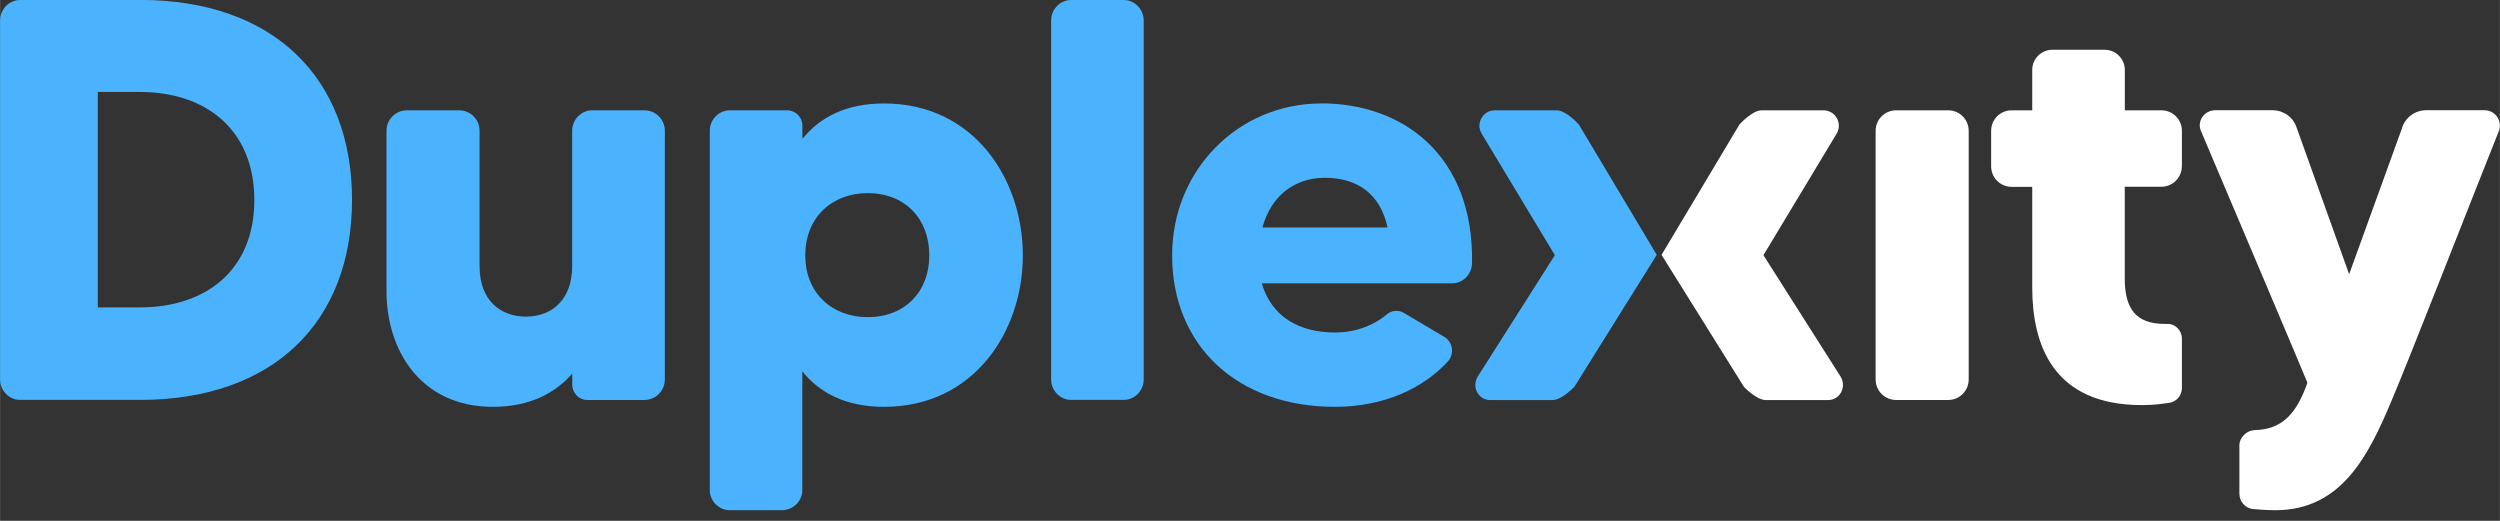
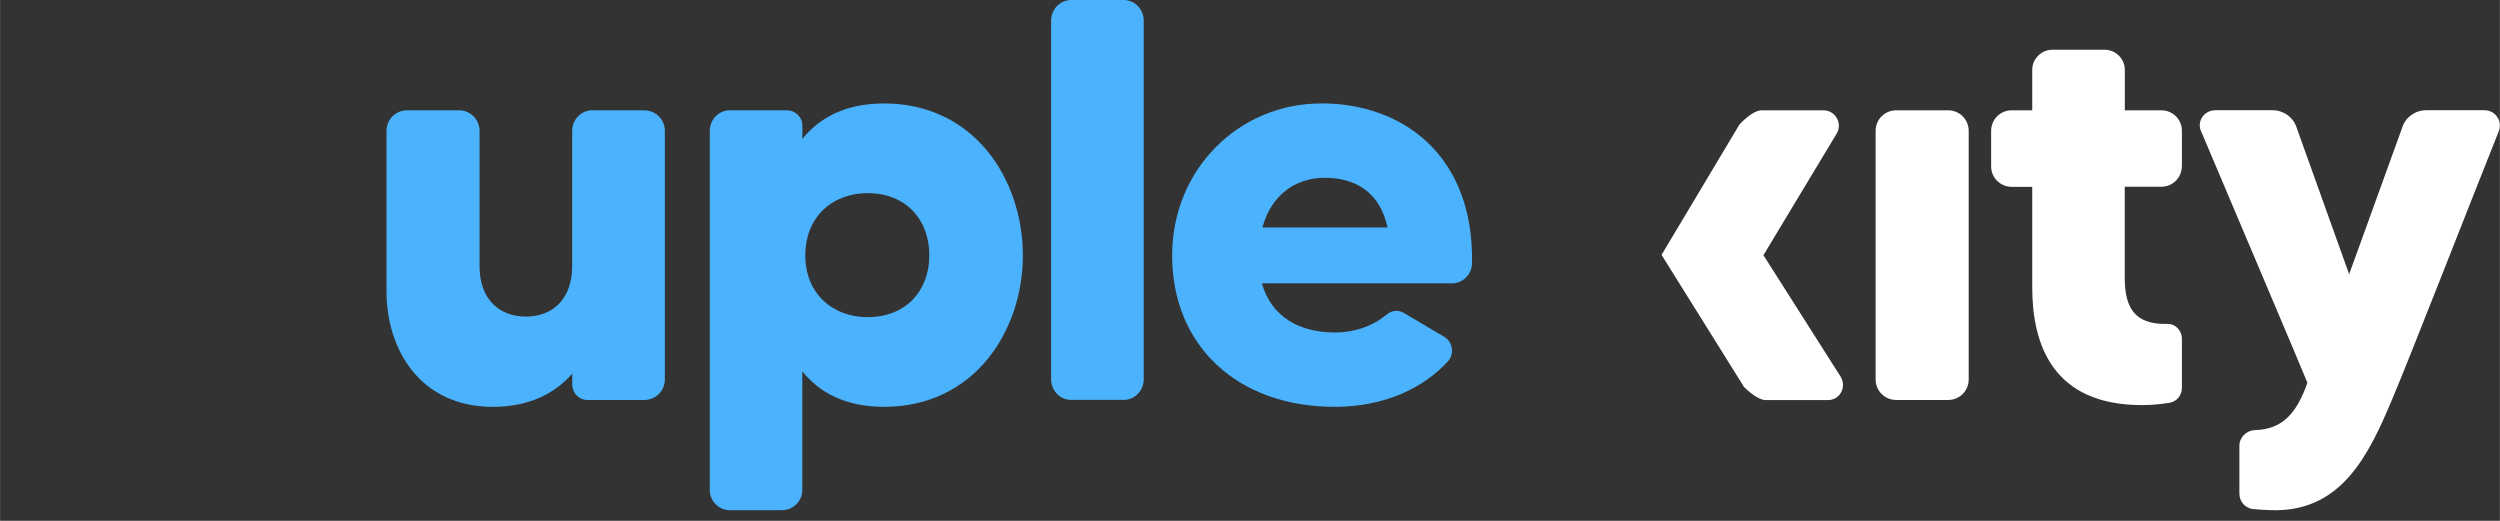
<svg xmlns="http://www.w3.org/2000/svg" xmlns:ns1="http://sodipodi.sourceforge.net/DTD/sodipodi-0.dtd" xmlns:ns2="http://www.inkscape.org/namespaces/inkscape" ns1:docname="duplexity2_barva_negativ.svg" ns2:version="1.0 (4035a4fb49, 2020-05-01)" id="svg1182" version="1.1" viewBox="0 0 31.75 6.615" height="25" width="120">
  <rect x="0" y="0" width="31.75" height="6.615" fill="#333333" stroke="none" />
  <defs id="defs1176" />
  <ns1:namedview ns2:window-maximized="1" ns2:window-y="-8" ns2:window-x="-8" ns2:window-height="1057" ns2:window-width="1835" units="px" fit-margin-bottom="0" fit-margin-right="0" fit-margin-left="0" fit-margin-top="0" showgrid="false" ns2:document-rotation="0" ns2:current-layer="layer1" ns2:document-units="mm" ns2:cy="12.606248" ns2:cx="166.02593" ns2:zoom="2.8" ns2:pageshadow="2" ns2:pageopacity="0.0" borderopacity="1.0" bordercolor="#666666" pagecolor="#ffffff" id="base" />
  <g transform="translate(168.481,-92.179)" id="layer1" ns2:groupmode="layer" ns2:label="Vrstva 1">
    <g id="g1819">
-       <path d="m -147.44,95.416 -0.989,-1.655 c 0,0 -0.16,-0.181 -0.283,-0.181 h -0.784 c -0.152,0 -0.247,0.167 -0.167,0.298 l 0.929,1.542 -0.98,1.542 c -0.08,0.131 0.007,0.298 0.16,0.298 h 0.791 c 0.116,0 0.276,-0.167 0.276,-0.167 z" style="font-style:normal;font-variant:normal;font-weight:bold;font-stretch:normal;font-size:125.392px;line-height:1.25;font-family:'MADE Tommy Soft';-inkscape-font-specification:'MADE Tommy Soft, Bold';font-variant-ligatures:normal;font-variant-caps:normal;font-variant-numeric:normal;font-variant-east-asian:normal;text-align:center;letter-spacing:-3.969px;text-anchor:middle;fill:#4bb3fd;fill-opacity:1;stroke-width:0.293" id="path1203" ns1:nodetypes="ccsscccsscc" />
      <path ns1:nodetypes="ccsscccsscc" id="path1207" style="font-style:normal;font-variant:normal;font-weight:bold;font-stretch:normal;font-size:125.392px;line-height:1.25;font-family:'MADE Tommy Soft';-inkscape-font-specification:'MADE Tommy Soft, Bold';font-variant-ligatures:normal;font-variant-caps:normal;font-variant-numeric:normal;font-variant-east-asian:normal;text-align:center;letter-spacing:-3.969px;text-anchor:middle;fill:#ffffff;fill-opacity:1;stroke-width:0.293" d="m -147.379,95.416 0.989,-1.655 c 0,0 0.16,-0.181 0.283,-0.181 h 0.784 c 0.152,0 0.247,0.167 0.167,0.298 l -0.929,1.542 0.98,1.542 c 0.08,0.131 -0.007,0.298 -0.16,0.298 h -0.791 c -0.116,0 -0.276,-0.167 -0.276,-0.167 z" />
-       <path id="path1161" style="font-style:normal;font-variant:normal;font-weight:bold;font-stretch:normal;font-size:125.392px;line-height:1.25;font-family:'MADE Tommy Soft';-inkscape-font-specification:'MADE Tommy Soft, Bold';font-variant-ligatures:normal;font-variant-caps:normal;font-variant-numeric:normal;font-variant-east-asian:normal;text-align:center;letter-spacing:-3.969px;text-anchor:middle;fill:#4bb3fd;fill-opacity:1;stroke-width:0.293" d="m -166.703,92.179 h -1.524 c -0.138,0 -0.254,0.116 -0.254,0.261 v 4.557 c 0,0.145 0.116,0.261 0.254,0.261 h 1.524 c 1.691,0 2.692,-0.987 2.692,-2.54 0,-1.553 -1.001,-2.54 -2.692,-2.54 z m 0,3.904 h -0.537 v -2.736 h 0.537 c 0.827,0 1.451,0.472 1.451,1.372 0,0.9 -0.624,1.364 -1.451,1.364 z" />
      <path id="path1163" style="font-style:normal;font-variant:normal;font-weight:bold;font-stretch:normal;font-size:125.392px;line-height:1.25;font-family:'MADE Tommy Soft';-inkscape-font-specification:'MADE Tommy Soft, Bold';font-variant-ligatures:normal;font-variant-caps:normal;font-variant-numeric:normal;font-variant-east-asian:normal;text-align:center;letter-spacing:-3.969px;text-anchor:middle;fill:#4bb3fd;fill-opacity:1;stroke-width:0.293" d="m -160.961,93.58 c -0.138,0 -0.254,0.116 -0.254,0.261 v 1.72 c 0,0.414 -0.247,0.639 -0.588,0.639 -0.327,0 -0.588,-0.21 -0.588,-0.639 v -1.72 c 0,-0.145 -0.116,-0.261 -0.261,-0.261 h -0.66 c -0.145,0 -0.261,0.116 -0.261,0.261 v 2.039 c 0,0.747 0.435,1.466 1.35,1.466 0.479,0 0.798,-0.181 1.009,-0.421 v 0.138 c 0,0.109 0.087,0.196 0.189,0.196 h 0.726 c 0.145,0 0.261,-0.116 0.261,-0.261 v -3.157 c 0,-0.145 -0.116,-0.261 -0.261,-0.261 z" />
      <path id="path1165" style="font-style:normal;font-variant:normal;font-weight:bold;font-stretch:normal;font-size:125.392px;line-height:1.25;font-family:'MADE Tommy Soft';-inkscape-font-specification:'MADE Tommy Soft, Bold';font-variant-ligatures:normal;font-variant-caps:normal;font-variant-numeric:normal;font-variant-east-asian:normal;text-align:center;letter-spacing:-3.969px;text-anchor:middle;fill:#4bb3fd;fill-opacity:1;stroke-width:0.293" d="m -157.253,93.493 c -0.493,0 -0.82,0.181 -1.038,0.45 v -0.167 c 0,-0.109 -0.087,-0.196 -0.196,-0.196 h -0.726 c -0.138,0 -0.254,0.116 -0.254,0.261 v 4.564 c 0,0.138 0.116,0.254 0.254,0.254 h 0.66 c 0.145,0 0.261,-0.116 0.261,-0.254 v -1.509 c 0.218,0.268 0.544,0.45 1.038,0.45 1.147,0 1.763,-0.965 1.763,-1.923 0,-0.965 -0.617,-1.93 -1.763,-1.93 z m -0.21,2.714 c -0.443,0 -0.791,-0.298 -0.791,-0.784 0,-0.493 0.348,-0.791 0.791,-0.791 0.486,0 0.784,0.334 0.784,0.791 0,0.45 -0.298,0.784 -0.784,0.784 z" />
      <path id="path1167" style="font-style:normal;font-variant:normal;font-weight:bold;font-stretch:normal;font-size:125.392px;line-height:1.25;font-family:'MADE Tommy Soft';-inkscape-font-specification:'MADE Tommy Soft, Bold';font-variant-ligatures:normal;font-variant-caps:normal;font-variant-numeric:normal;font-variant-east-asian:normal;text-align:center;letter-spacing:-3.969px;text-anchor:middle;fill:#4bb3fd;fill-opacity:1;stroke-width:0.293" d="m -155.132,92.44 v 4.557 c 0,0.145 0.116,0.261 0.254,0.261 h 0.668 c 0.138,0 0.254,-0.116 0.254,-0.261 v -4.557 c 0,-0.145 -0.116,-0.261 -0.254,-0.261 h -0.668 c -0.138,0 -0.254,0.116 -0.254,0.261 z" />
      <path id="path1169" style="font-style:normal;font-variant:normal;font-weight:bold;font-stretch:normal;font-size:125.392px;line-height:1.25;font-family:'MADE Tommy Soft';-inkscape-font-specification:'MADE Tommy Soft, Bold';font-variant-ligatures:normal;font-variant-caps:normal;font-variant-numeric:normal;font-variant-east-asian:normal;text-align:center;letter-spacing:-3.969px;text-anchor:middle;fill:#4bb3fd;fill-opacity:1;stroke-width:0.293" d="m -151.701,93.493 c -1.052,0 -1.894,0.842 -1.894,1.93 0,1.139 0.82,1.923 2.068,1.923 0.617,0 1.125,-0.232 1.444,-0.588 0.073,-0.094 0.051,-0.232 -0.051,-0.298 l -0.515,-0.305 c -0.073,-0.044 -0.16,-0.036 -0.225,0.022 -0.138,0.116 -0.363,0.225 -0.653,0.225 -0.45,0 -0.805,-0.196 -0.929,-0.624 h 2.416 c 0.138,0 0.254,-0.116 0.254,-0.261 0.022,-1.372 -0.885,-2.025 -1.916,-2.025 z m -0.747,1.575 c 0.109,-0.406 0.414,-0.631 0.791,-0.631 0.406,0 0.704,0.196 0.798,0.631 z" />
      <path id="path1173" style="font-style:normal;font-variant:normal;font-weight:bold;font-stretch:normal;font-size:125.392px;line-height:1.25;font-family:'MADE Tommy Soft';-inkscape-font-specification:'MADE Tommy Soft, Bold';font-variant-ligatures:normal;font-variant-caps:normal;font-variant-numeric:normal;font-variant-east-asian:normal;text-align:center;letter-spacing:-3.969px;text-anchor:middle;fill:#ffffff;fill-opacity:1;stroke-width:0.293" d="m -144.399,97.259 h 0.66 c 0.145,0 0.261,-0.116 0.261,-0.261 v -3.157 c 0,-0.145 -0.116,-0.261 -0.261,-0.261 h -0.66 c -0.145,0 -0.261,0.116 -0.261,0.261 v 3.157 c 0,0.145 0.116,0.261 0.261,0.261 z" ns1:nodetypes="sssssssss" />
      <path id="path1175" style="font-style:normal;font-variant:normal;font-weight:bold;font-stretch:normal;font-size:125.392px;line-height:1.25;font-family:'MADE Tommy Soft';-inkscape-font-specification:'MADE Tommy Soft, Bold';font-variant-ligatures:normal;font-variant-caps:normal;font-variant-numeric:normal;font-variant-east-asian:normal;text-align:center;letter-spacing:-3.969px;text-anchor:middle;fill:#ffffff;fill-opacity:1;stroke-width:0.293" d="m -140.77,94.291 v -0.45 c 0,-0.145 -0.116,-0.261 -0.261,-0.261 h -0.464 v -0.515 c 0,-0.138 -0.116,-0.254 -0.254,-0.254 h -0.668 c -0.138,0 -0.254,0.116 -0.254,0.254 v 0.515 h -0.261 c -0.145,0 -0.261,0.116 -0.261,0.261 v 0.45 c 0,0.145 0.116,0.261 0.261,0.261 h 0.261 v 1.277 c 0,0.726 0.261,1.495 1.393,1.495 0.145,0 0.254,-0.015 0.348,-0.029 0.094,-0.015 0.16,-0.094 0.16,-0.189 V 96.482 c 0,-0.109 -0.087,-0.196 -0.196,-0.189 -0.007,0 -0.015,0 -0.022,0 -0.37,0 -0.508,-0.196 -0.508,-0.581 v -1.161 h 0.464 c 0.145,0 0.261,-0.116 0.261,-0.261 z" />
      <path id="path1177" style="font-style:normal;font-variant:normal;font-weight:bold;font-stretch:normal;font-size:125.392px;line-height:1.25;font-family:'MADE Tommy Soft';-inkscape-font-specification:'MADE Tommy Soft, Bold';font-variant-ligatures:normal;font-variant-caps:normal;font-variant-numeric:normal;font-variant-east-asian:normal;text-align:center;letter-spacing:-3.969px;text-anchor:middle;fill:#ffffff;fill-opacity:1;stroke-width:0.293" d="m -137.971,93.797 -0.675,1.865 -0.668,-1.865 c -0.043,-0.131 -0.167,-0.218 -0.305,-0.218 h -0.726 c -0.145,0 -0.239,0.145 -0.181,0.268 0.334,0.791 1.299,3.062 1.35,3.193 -0.138,0.392 -0.319,0.595 -0.675,0.602 -0.102,0.007 -0.189,0.094 -0.189,0.196 v 0.61 c 0,0.102 0.073,0.181 0.167,0.196 0.087,0.007 0.181,0.015 0.29,0.015 0.849,0 1.19,-0.711 1.48,-1.401 0.196,-0.457 1.052,-2.649 1.357,-3.411 0.051,-0.131 -0.043,-0.268 -0.181,-0.268 h -0.74 c -0.138,0 -0.261,0.087 -0.305,0.218 z" />
    </g>
  </g>
</svg>